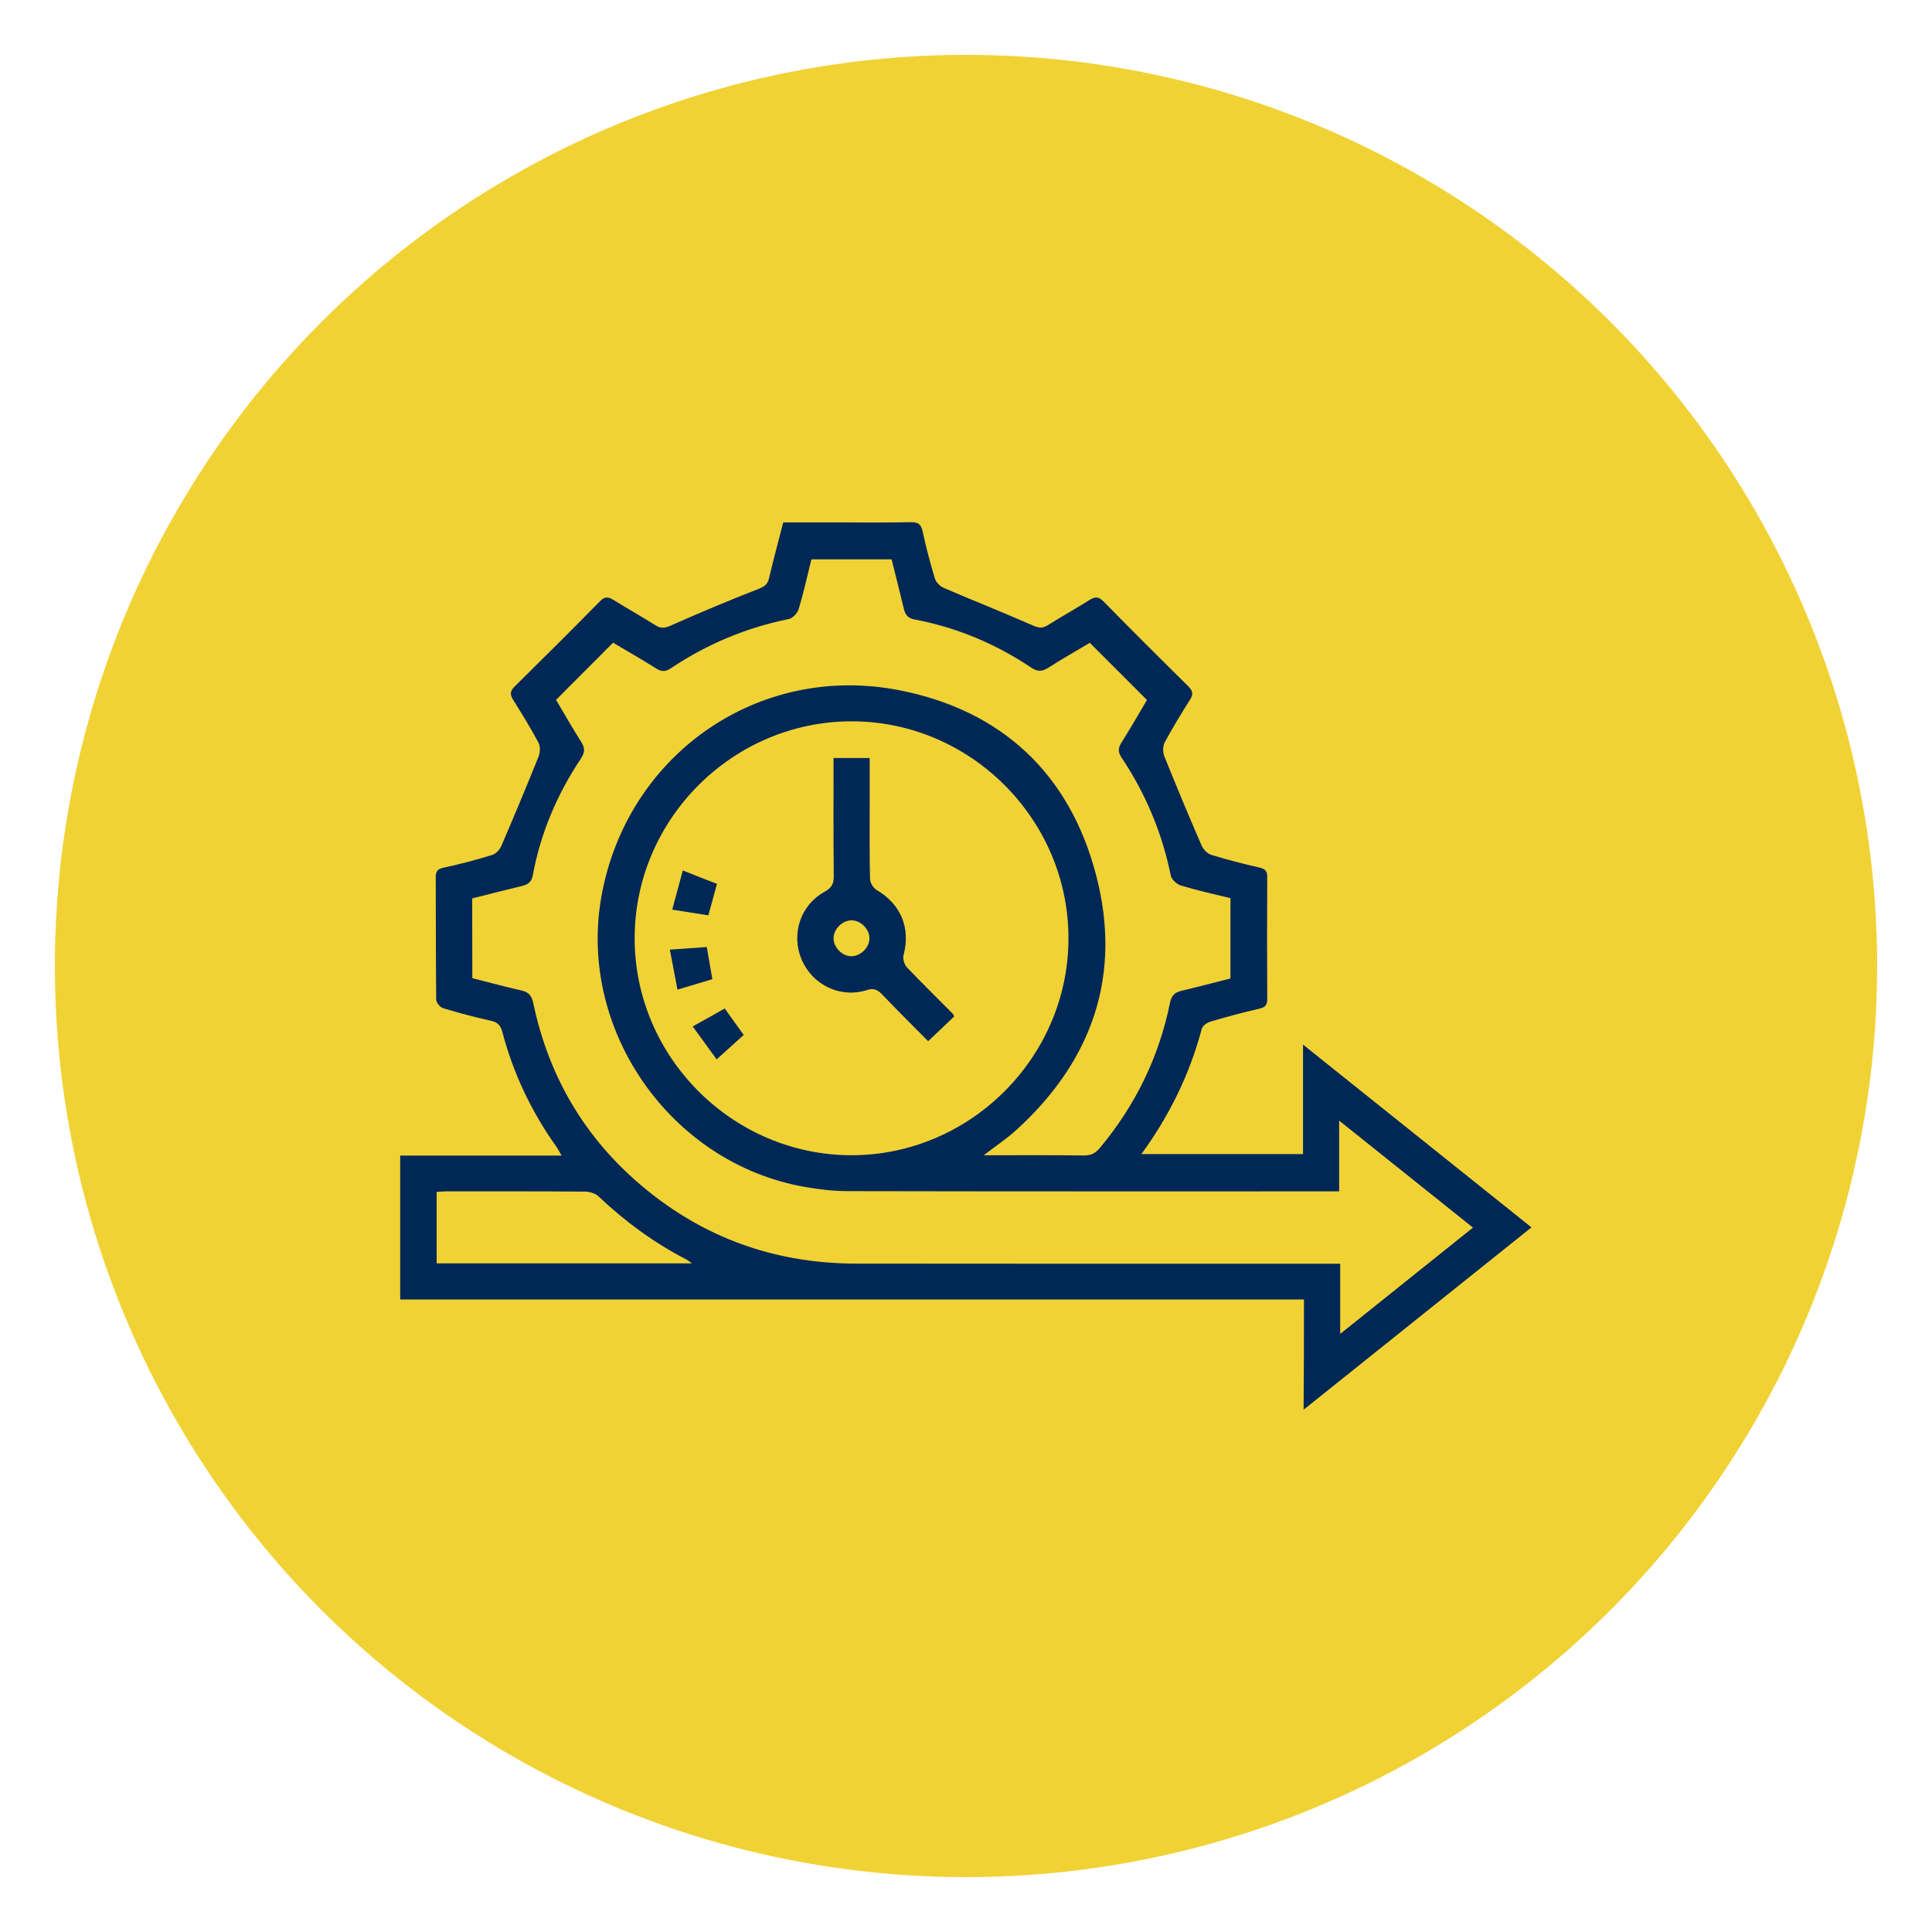
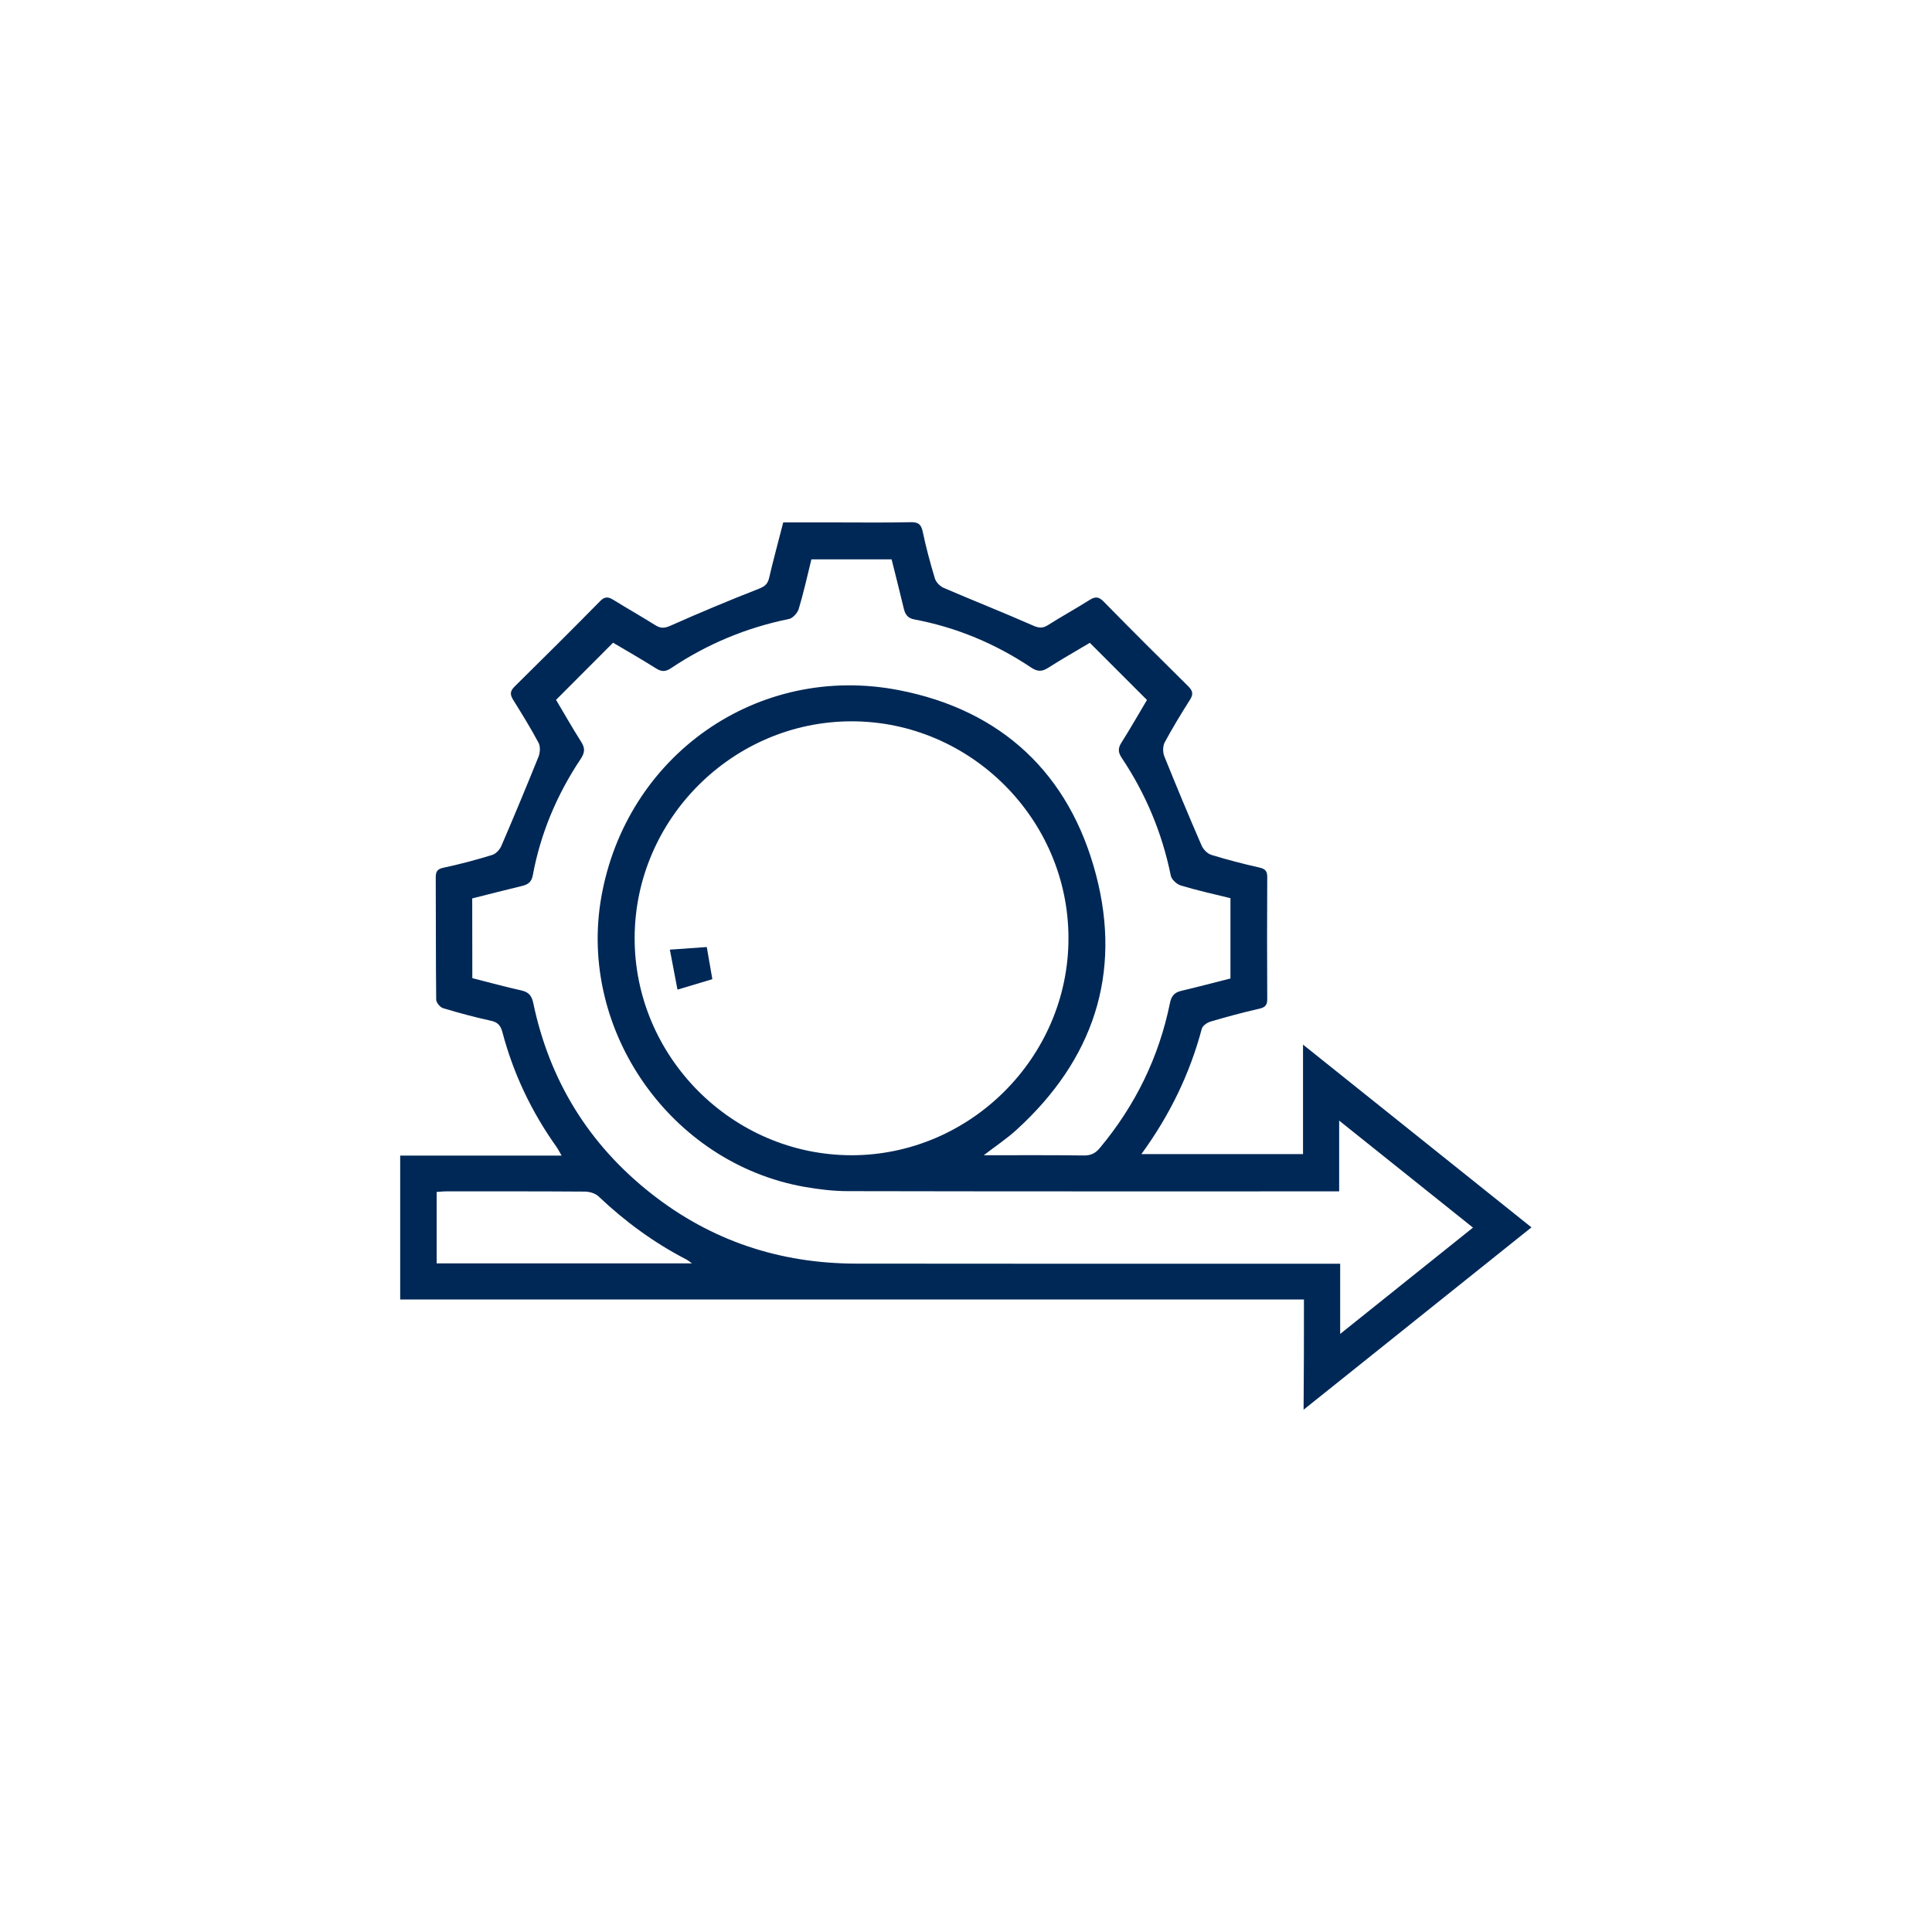
<svg xmlns="http://www.w3.org/2000/svg" version="1.1" id="Capa_1" x="0px" y="0px" viewBox="0 0 170.08 170.08" style="enable-background:new 0 0 170.08 170.08;" xml:space="preserve">
  <style type="text/css">
	.st0{opacity:0.8;fill-rule:evenodd;clip-rule:evenodd;fill:#EDC603;}
	.st1{fill:#002856;}
</style>
-   <circle class="st0" cx="85.04" cy="85.04" r="80.21" />
  <g>
    <path class="st1" d="M114.79,114.4c-26.62,0-53.06,0-79.56,0c0-4.24,0-8.4,0-12.67c4.68,0,9.37,0,14.21,0   c-0.21-0.36-0.32-0.58-0.46-0.78c-2.19-3.08-3.79-6.44-4.75-10.08c-0.16-0.59-0.4-0.88-1.01-1.01c-1.42-0.31-2.83-0.69-4.22-1.11   c-0.26-0.08-0.6-0.49-0.6-0.76c-0.04-3.58-0.02-7.16-0.04-10.74c0-0.51,0.12-0.74,0.67-0.86c1.45-0.31,2.89-0.69,4.31-1.13   c0.32-0.1,0.66-0.47,0.8-0.8c1.12-2.6,2.21-5.22,3.27-7.85c0.14-0.36,0.17-0.9,0-1.22c-0.68-1.28-1.45-2.52-2.22-3.76   c-0.29-0.46-0.32-0.76,0.11-1.19c2.53-2.49,5.04-4.99,7.53-7.52c0.43-0.44,0.73-0.38,1.19-0.1c1.21,0.75,2.45,1.45,3.66,2.21   c0.47,0.3,0.82,0.29,1.35,0.05c2.56-1.14,5.15-2.22,7.75-3.24c0.53-0.21,0.8-0.4,0.93-0.97c0.37-1.6,0.81-3.19,1.24-4.88   c1.54,0,3.05,0,4.57,0c2.22,0,4.44,0.03,6.66-0.02c0.66-0.01,0.91,0.18,1.05,0.83c0.29,1.39,0.66,2.76,1.07,4.12   c0.1,0.33,0.45,0.69,0.77,0.83c2.6,1.12,5.24,2.16,7.83,3.3c0.51,0.23,0.86,0.29,1.34-0.01c1.2-0.76,2.45-1.45,3.66-2.21   c0.5-0.32,0.81-0.33,1.26,0.13c2.46,2.51,4.95,4.99,7.45,7.46c0.41,0.41,0.45,0.7,0.15,1.18c-0.78,1.23-1.54,2.48-2.23,3.76   c-0.17,0.33-0.17,0.87-0.03,1.22c1.06,2.63,2.15,5.25,3.28,7.85c0.15,0.35,0.52,0.73,0.87,0.83c1.39,0.43,2.8,0.79,4.21,1.11   c0.51,0.12,0.71,0.3,0.7,0.84c-0.02,3.58-0.02,7.16,0,10.74c0,0.54-0.18,0.73-0.7,0.85c-1.45,0.33-2.89,0.72-4.31,1.14   c-0.29,0.09-0.68,0.36-0.75,0.62c-1.06,3.98-2.82,7.61-5.32,11.04c4.79,0,9.46,0,14.23,0c0-3.12,0-6.25,0-9.64   c6.79,5.43,13.39,10.71,20.11,16.09c-6.69,5.36-13.3,10.64-20.06,16.05C114.79,120.79,114.79,117.67,114.79,114.4z M41.58,86.11   c1.49,0.38,2.89,0.76,4.31,1.08c0.62,0.14,0.91,0.43,1.05,1.09c1.43,6.84,4.88,12.45,10.37,16.78c5.29,4.17,11.34,6.17,18.05,6.18   c13.79,0.02,27.58,0.01,41.37,0.01c0.38,0,0.77,0,1.25,0c0,2.09,0,4.05,0,6.18c3.96-3.17,7.78-6.23,11.69-9.36   c-3.94-3.15-7.76-6.2-11.78-9.42c0,2.24,0,4.21,0,6.23c-0.39,0-0.68,0-0.98,0c-14.09,0-28.18,0.01-42.27-0.02   c-1.28,0-2.58-0.16-3.84-0.38c-11.75-2.09-19.92-13.76-17.87-25.48c2.18-12.48,13.75-20.67,26.22-18.24   c9.04,1.76,15,7.36,17.33,16.23c2.31,8.76-0.26,16.33-6.97,22.45c-0.86,0.79-1.84,1.44-2.91,2.26c3.05,0,5.93-0.02,8.8,0.02   c0.63,0.01,1.04-0.19,1.43-0.67c3.11-3.73,5.19-7.97,6.16-12.73c0.13-0.66,0.41-0.96,1.03-1.1c1.44-0.34,2.87-0.72,4.3-1.08   c0-2.4,0-4.73,0-7.07c-1.5-0.37-2.96-0.69-4.38-1.12c-0.35-0.11-0.8-0.52-0.87-0.86c-0.76-3.74-2.2-7.2-4.32-10.37   c-0.32-0.48-0.35-0.84-0.03-1.34c0.81-1.28,1.56-2.6,2.25-3.76c-1.72-1.72-3.35-3.35-5.03-5.03c-1.16,0.69-2.43,1.41-3.65,2.19   c-0.55,0.35-0.94,0.37-1.51-0.01c-3.14-2.1-6.57-3.54-10.29-4.24c-0.59-0.11-0.81-0.45-0.93-0.97c-0.34-1.44-0.71-2.87-1.07-4.32   c-2.39,0-4.72,0-7.06,0c-0.37,1.5-0.69,2.96-1.12,4.38c-0.11,0.35-0.52,0.8-0.85,0.87c-3.74,0.76-7.2,2.2-10.37,4.32   c-0.49,0.33-0.84,0.35-1.34,0.03c-1.28-0.81-2.6-1.56-3.78-2.26c-1.71,1.71-3.34,3.35-5.02,5.03c0.69,1.16,1.41,2.43,2.19,3.66   c0.35,0.54,0.38,0.93,0,1.51c-2.1,3.14-3.55,6.56-4.24,10.29c-0.11,0.59-0.44,0.81-0.97,0.93c-1.46,0.35-2.92,0.73-4.36,1.09   C41.58,81.48,41.58,83.76,41.58,86.11z M94.06,82.59c0-10.48-8.65-19.11-19.12-19.09C64.5,63.52,55.9,72.1,55.87,82.55   c-0.03,10.47,8.59,19.13,19.07,19.15C85.41,101.71,94.07,93.06,94.06,82.59z M60.92,111.22c-0.3-0.21-0.4-0.3-0.51-0.35   c-2.84-1.47-5.39-3.34-7.71-5.54c-0.29-0.28-0.81-0.43-1.22-0.43c-4.07-0.03-8.15-0.02-12.22-0.02c-0.28,0-0.57,0.04-0.82,0.05   c0,2.15,0,4.22,0,6.29C45.9,111.22,53.29,111.22,60.92,111.22z" />
-     <path class="st1" d="M73.38,66.73c1.12,0,2.1,0,3.18,0c0,1.39,0,2.74,0,4.09c0,2.19-0.02,4.37,0.03,6.56   c0.01,0.33,0.29,0.79,0.57,0.96c2.15,1.26,3.02,3.35,2.38,5.75c-0.08,0.31,0.07,0.82,0.3,1.07c1.32,1.39,2.7,2.73,4.05,4.1   c0.04,0.04,0.06,0.12,0.11,0.22c-0.72,0.69-1.46,1.39-2.29,2.18c-1.32-1.33-2.7-2.7-4.05-4.11c-0.4-0.42-0.73-0.59-1.35-0.39   c-2.33,0.74-4.77-0.44-5.73-2.67c-0.96-2.24-0.13-4.81,2.02-5.99c0.63-0.35,0.8-0.71,0.8-1.37C73.36,73.68,73.38,70.24,73.38,66.73   z M76.54,82.58c-0.01-0.82-0.81-1.59-1.62-1.56c-0.78,0.03-1.52,0.76-1.54,1.55c-0.02,0.81,0.75,1.61,1.57,1.61   C75.77,84.18,76.56,83.39,76.54,82.58z" />
    <path class="st1" d="M58.97,83.6c1.21-0.09,2.22-0.16,3.25-0.23c0.17,0.97,0.32,1.84,0.49,2.83c-0.96,0.29-1.92,0.57-3.07,0.92   C59.42,85.95,59.21,84.85,58.97,83.6z" />
-     <path class="st1" d="M63.12,77.81c-0.27,0.97-0.5,1.82-0.76,2.77c-1.01-0.16-2-0.31-3.18-0.5c0.31-1.15,0.6-2.24,0.93-3.45   C61.16,77.05,62.1,77.42,63.12,77.81z" />
-     <path class="st1" d="M63.8,88.78c0.57,0.8,1.1,1.54,1.67,2.33c-0.77,0.69-1.52,1.37-2.38,2.15c-0.71-0.98-1.38-1.89-2.11-2.9   C61.98,89.81,62.88,89.3,63.8,88.78z" />
  </g>
</svg>